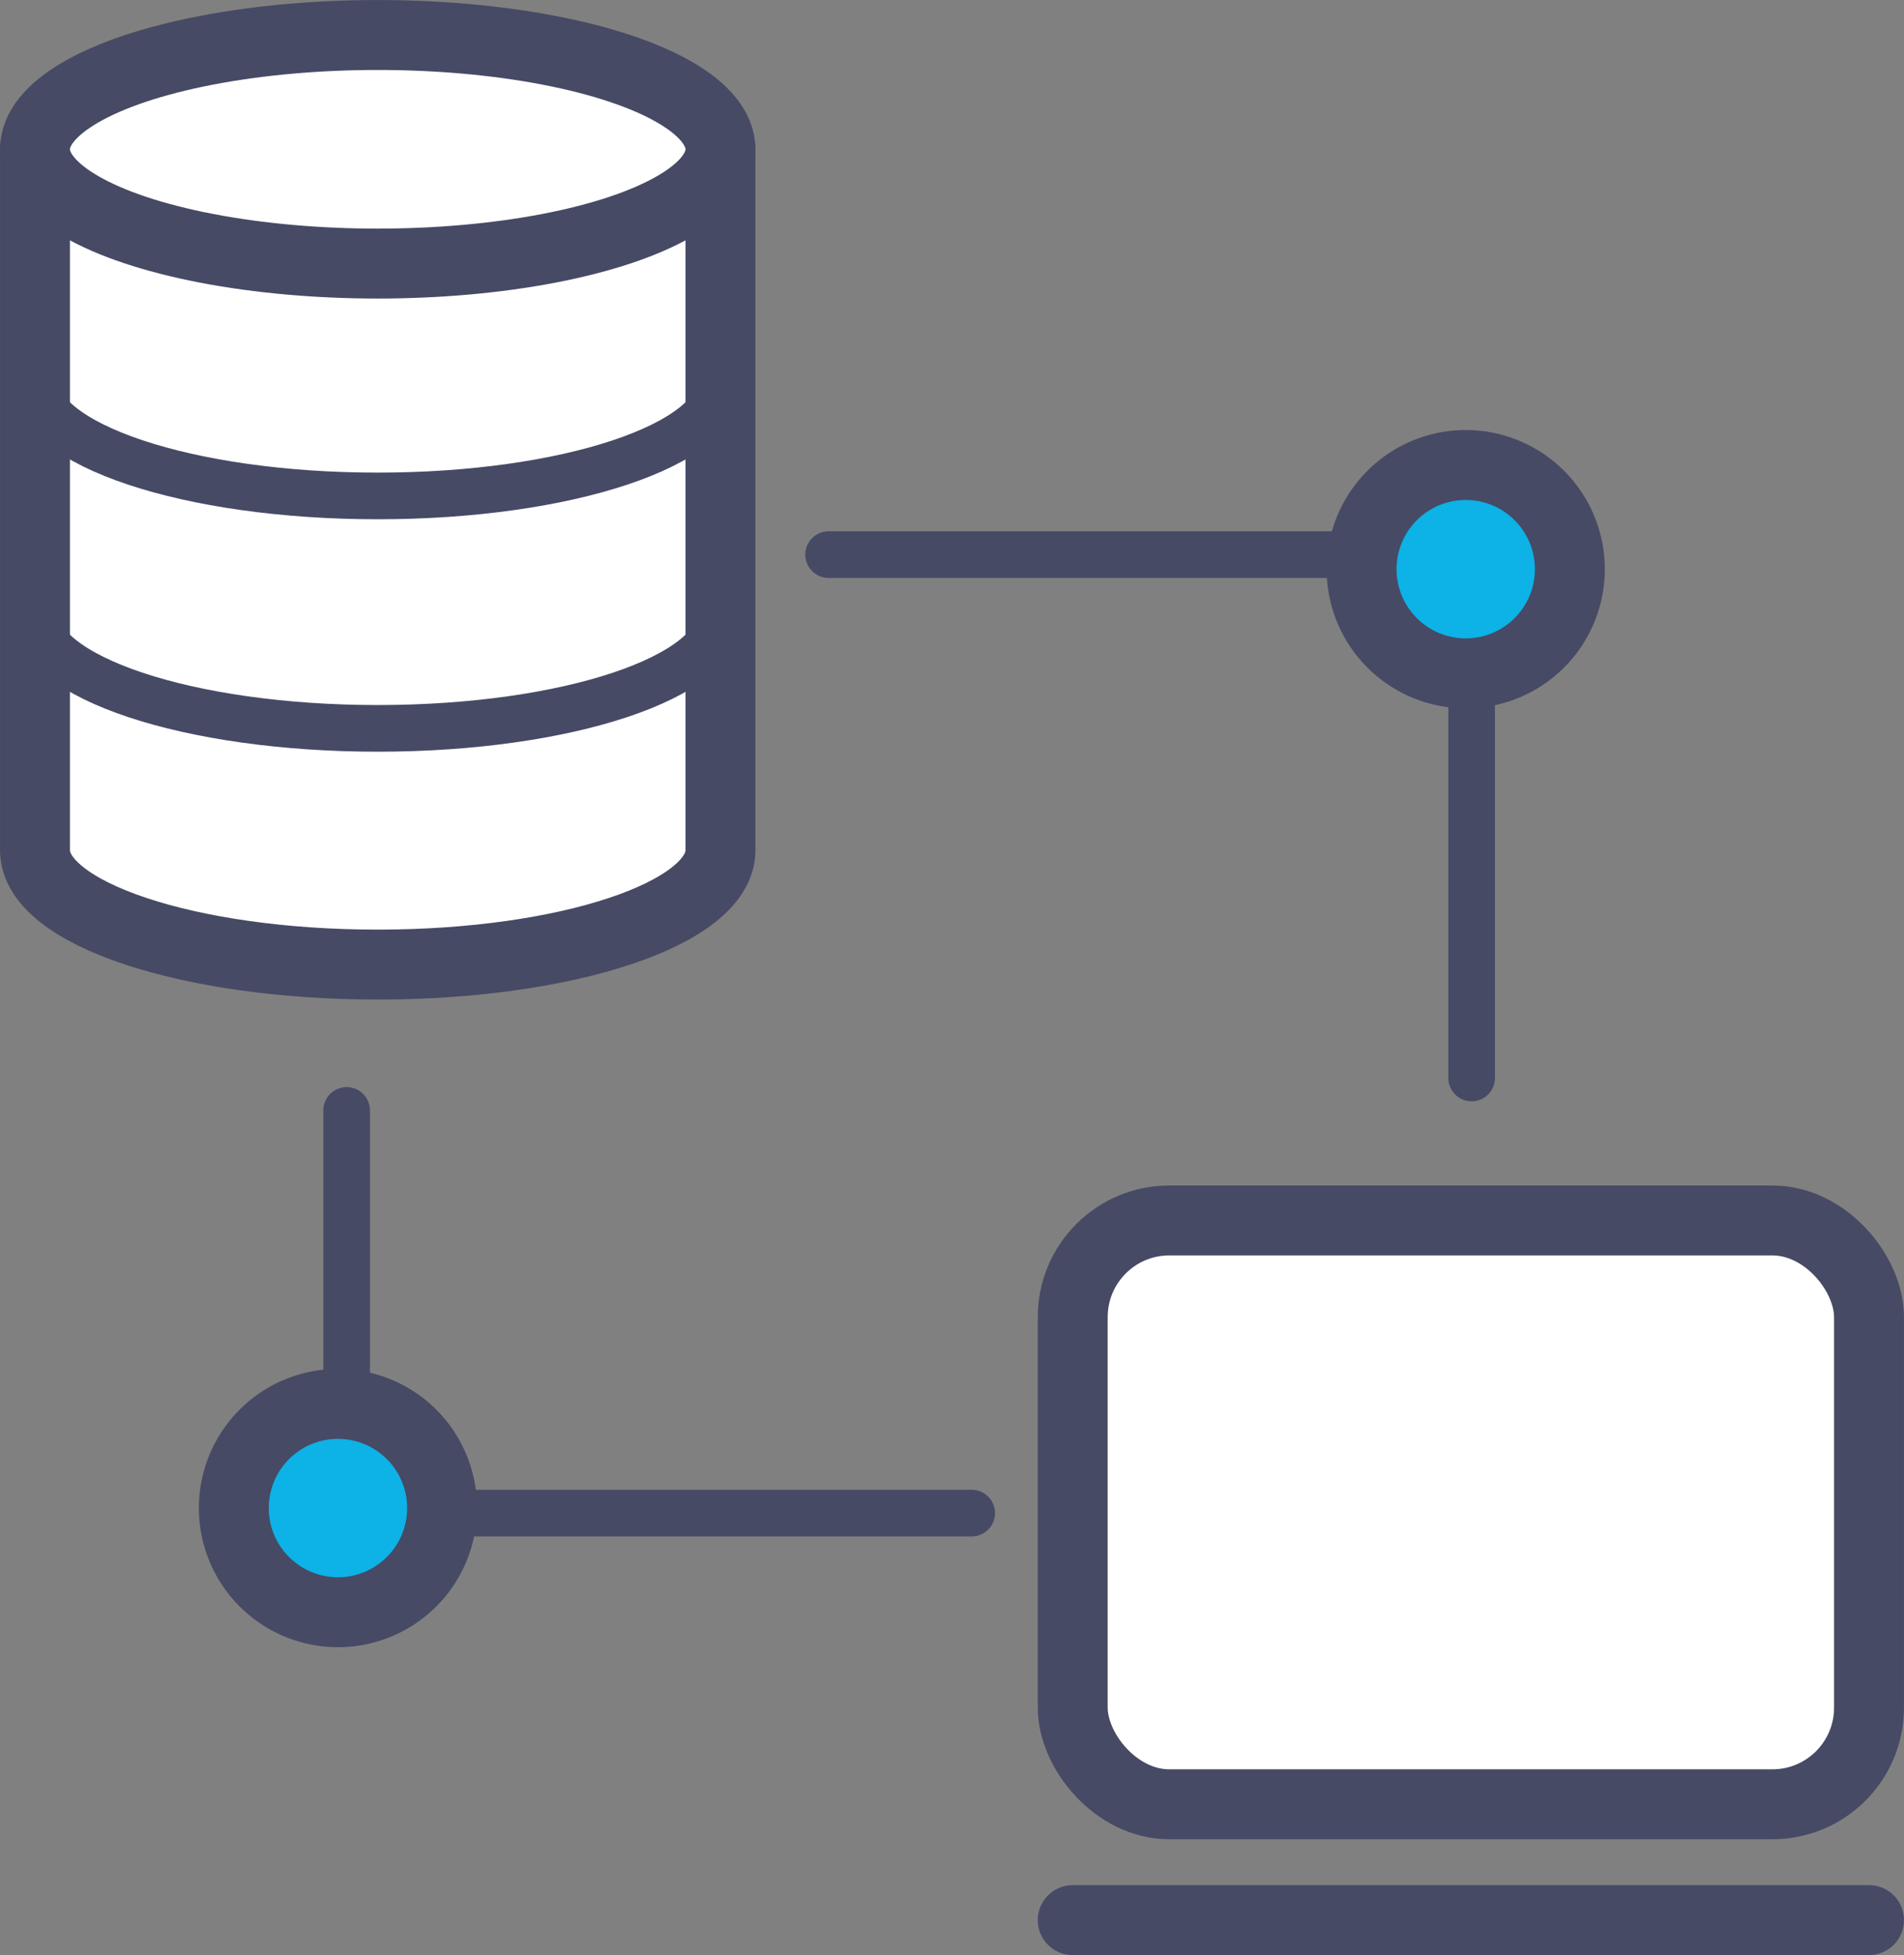
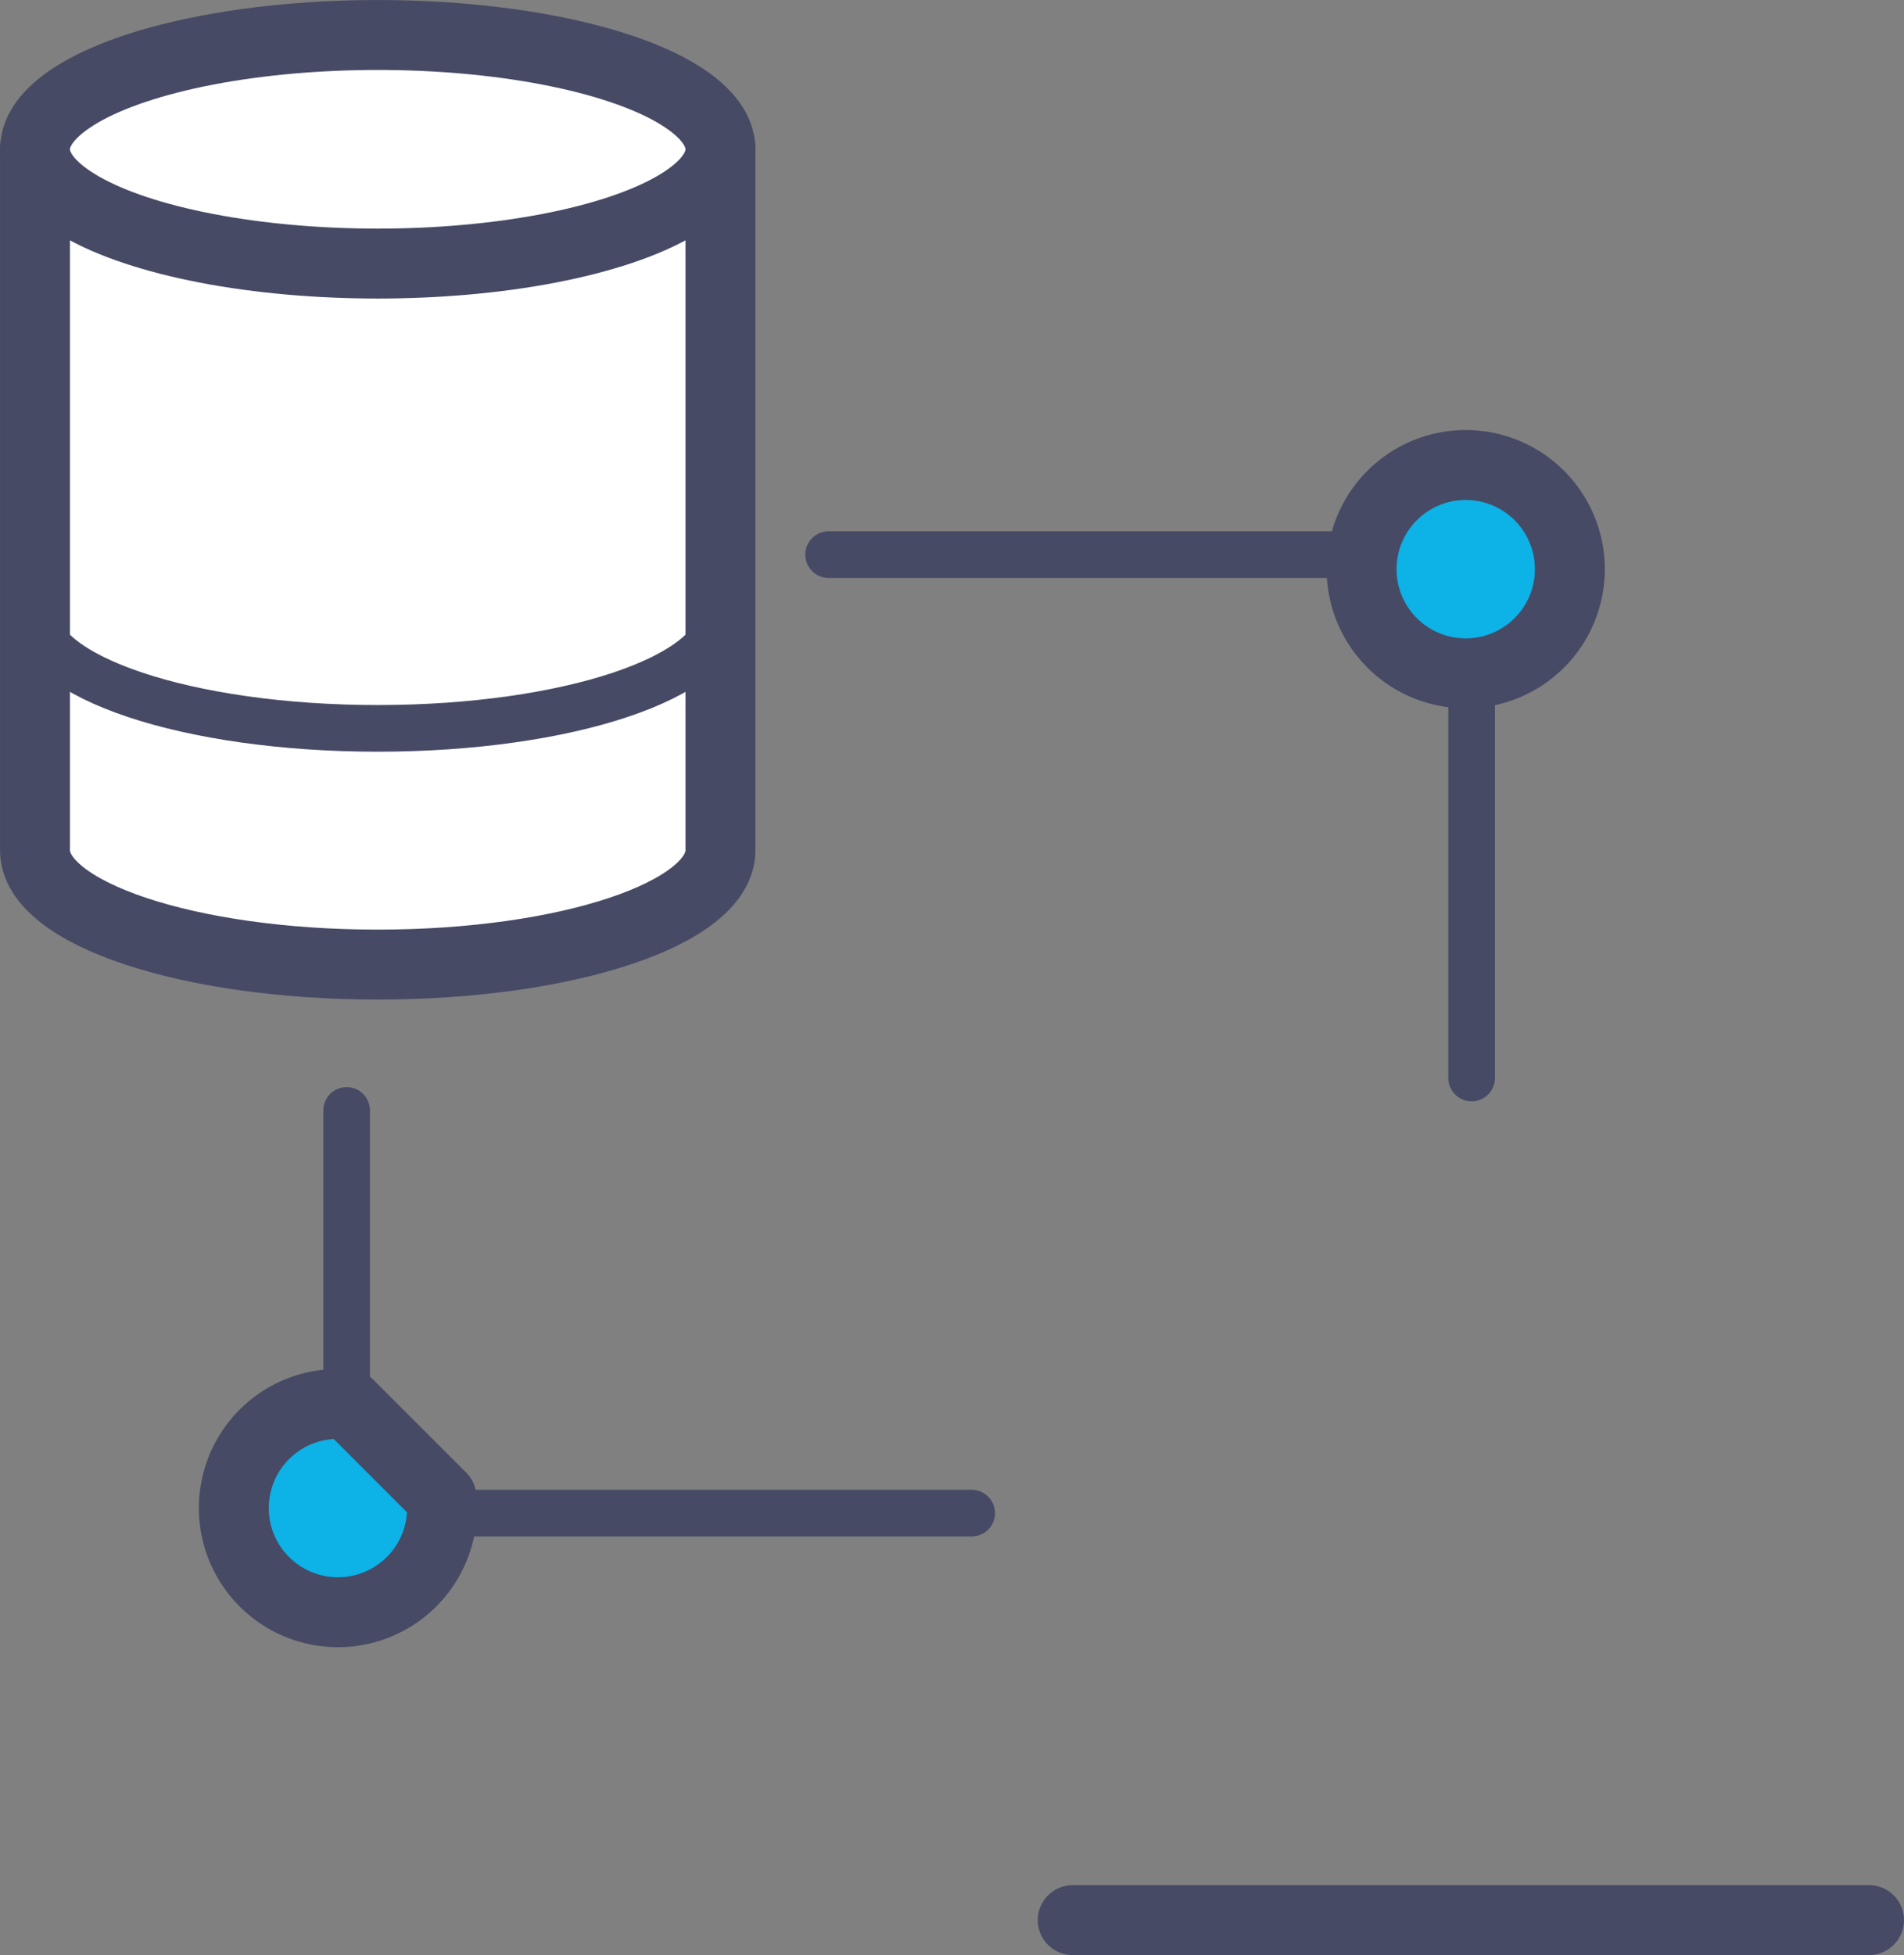
<svg xmlns="http://www.w3.org/2000/svg" viewBox="0 0 321.65 330.16">
  <rect x="0" y="0" width="321.65" height="330.16" fill="#808080" stroke="none" />
  <defs>
    <style>.cls-1,.cls-4{fill:none;}.cls-1,.cls-2,.cls-3,.cls-4{stroke:#464a65;stroke-linecap:round;stroke-linejoin:round;}.cls-1{stroke-width:7.88px;}.cls-2{fill:#0db2e7;}.cls-2,.cls-3,.cls-4{stroke-width:11.81px;}.cls-3{fill:#fff;}</style>
  </defs>
  <title>1アセット 1</title>
  <g id="レイヤー_2" data-name="レイヤー 2">
    <g id="レイヤー_1-2" data-name="レイヤー 1">
      <polyline class="cls-1" points="58.56 187.52 58.56 255.52 164.15 255.52" />
      <polyline class="cls-1" points="139.98 93.66 248.61 93.66 248.61 182.04" />
-       <path class="cls-2" d="M74.59,252.87a17.59,17.59,0,1,1-15.7-15.7A17.59,17.59,0,0,1,74.59,252.87Z" />
+       <path class="cls-2" d="M74.59,252.87a17.59,17.59,0,1,1-15.7-15.7Z" />
      <path class="cls-2" d="M265.11,94.33a17.59,17.59,0,1,1-15.7-15.71A17.59,17.59,0,0,1,265.11,94.33Z" />
      <path class="cls-3" d="M5.91,25.21V143.59c0,10.66,25.92,19.3,57.9,19.3s57.9-8.64,57.9-19.3V25.21Z" />
      <path class="cls-1" d="M121.71,103.7c0,10.66-25.92,19.3-57.9,19.3s-57.9-8.64-57.9-19.3" />
-       <path class="cls-1" d="M121.71,64.45c0,10.66-25.92,19.3-57.9,19.3s-57.9-8.64-57.9-19.3" />
      <ellipse class="cls-3" cx="63.81" cy="25.21" rx="57.9" ry="19.3" />
-       <rect class="cls-3" x="181.22" y="206.1" width="134.52" height="98.59" rx="16.32" ry="16.32" />
      <line class="cls-4" x1="181.22" y1="324.25" x2="315.74" y2="324.25" />
    </g>
  </g>
</svg>